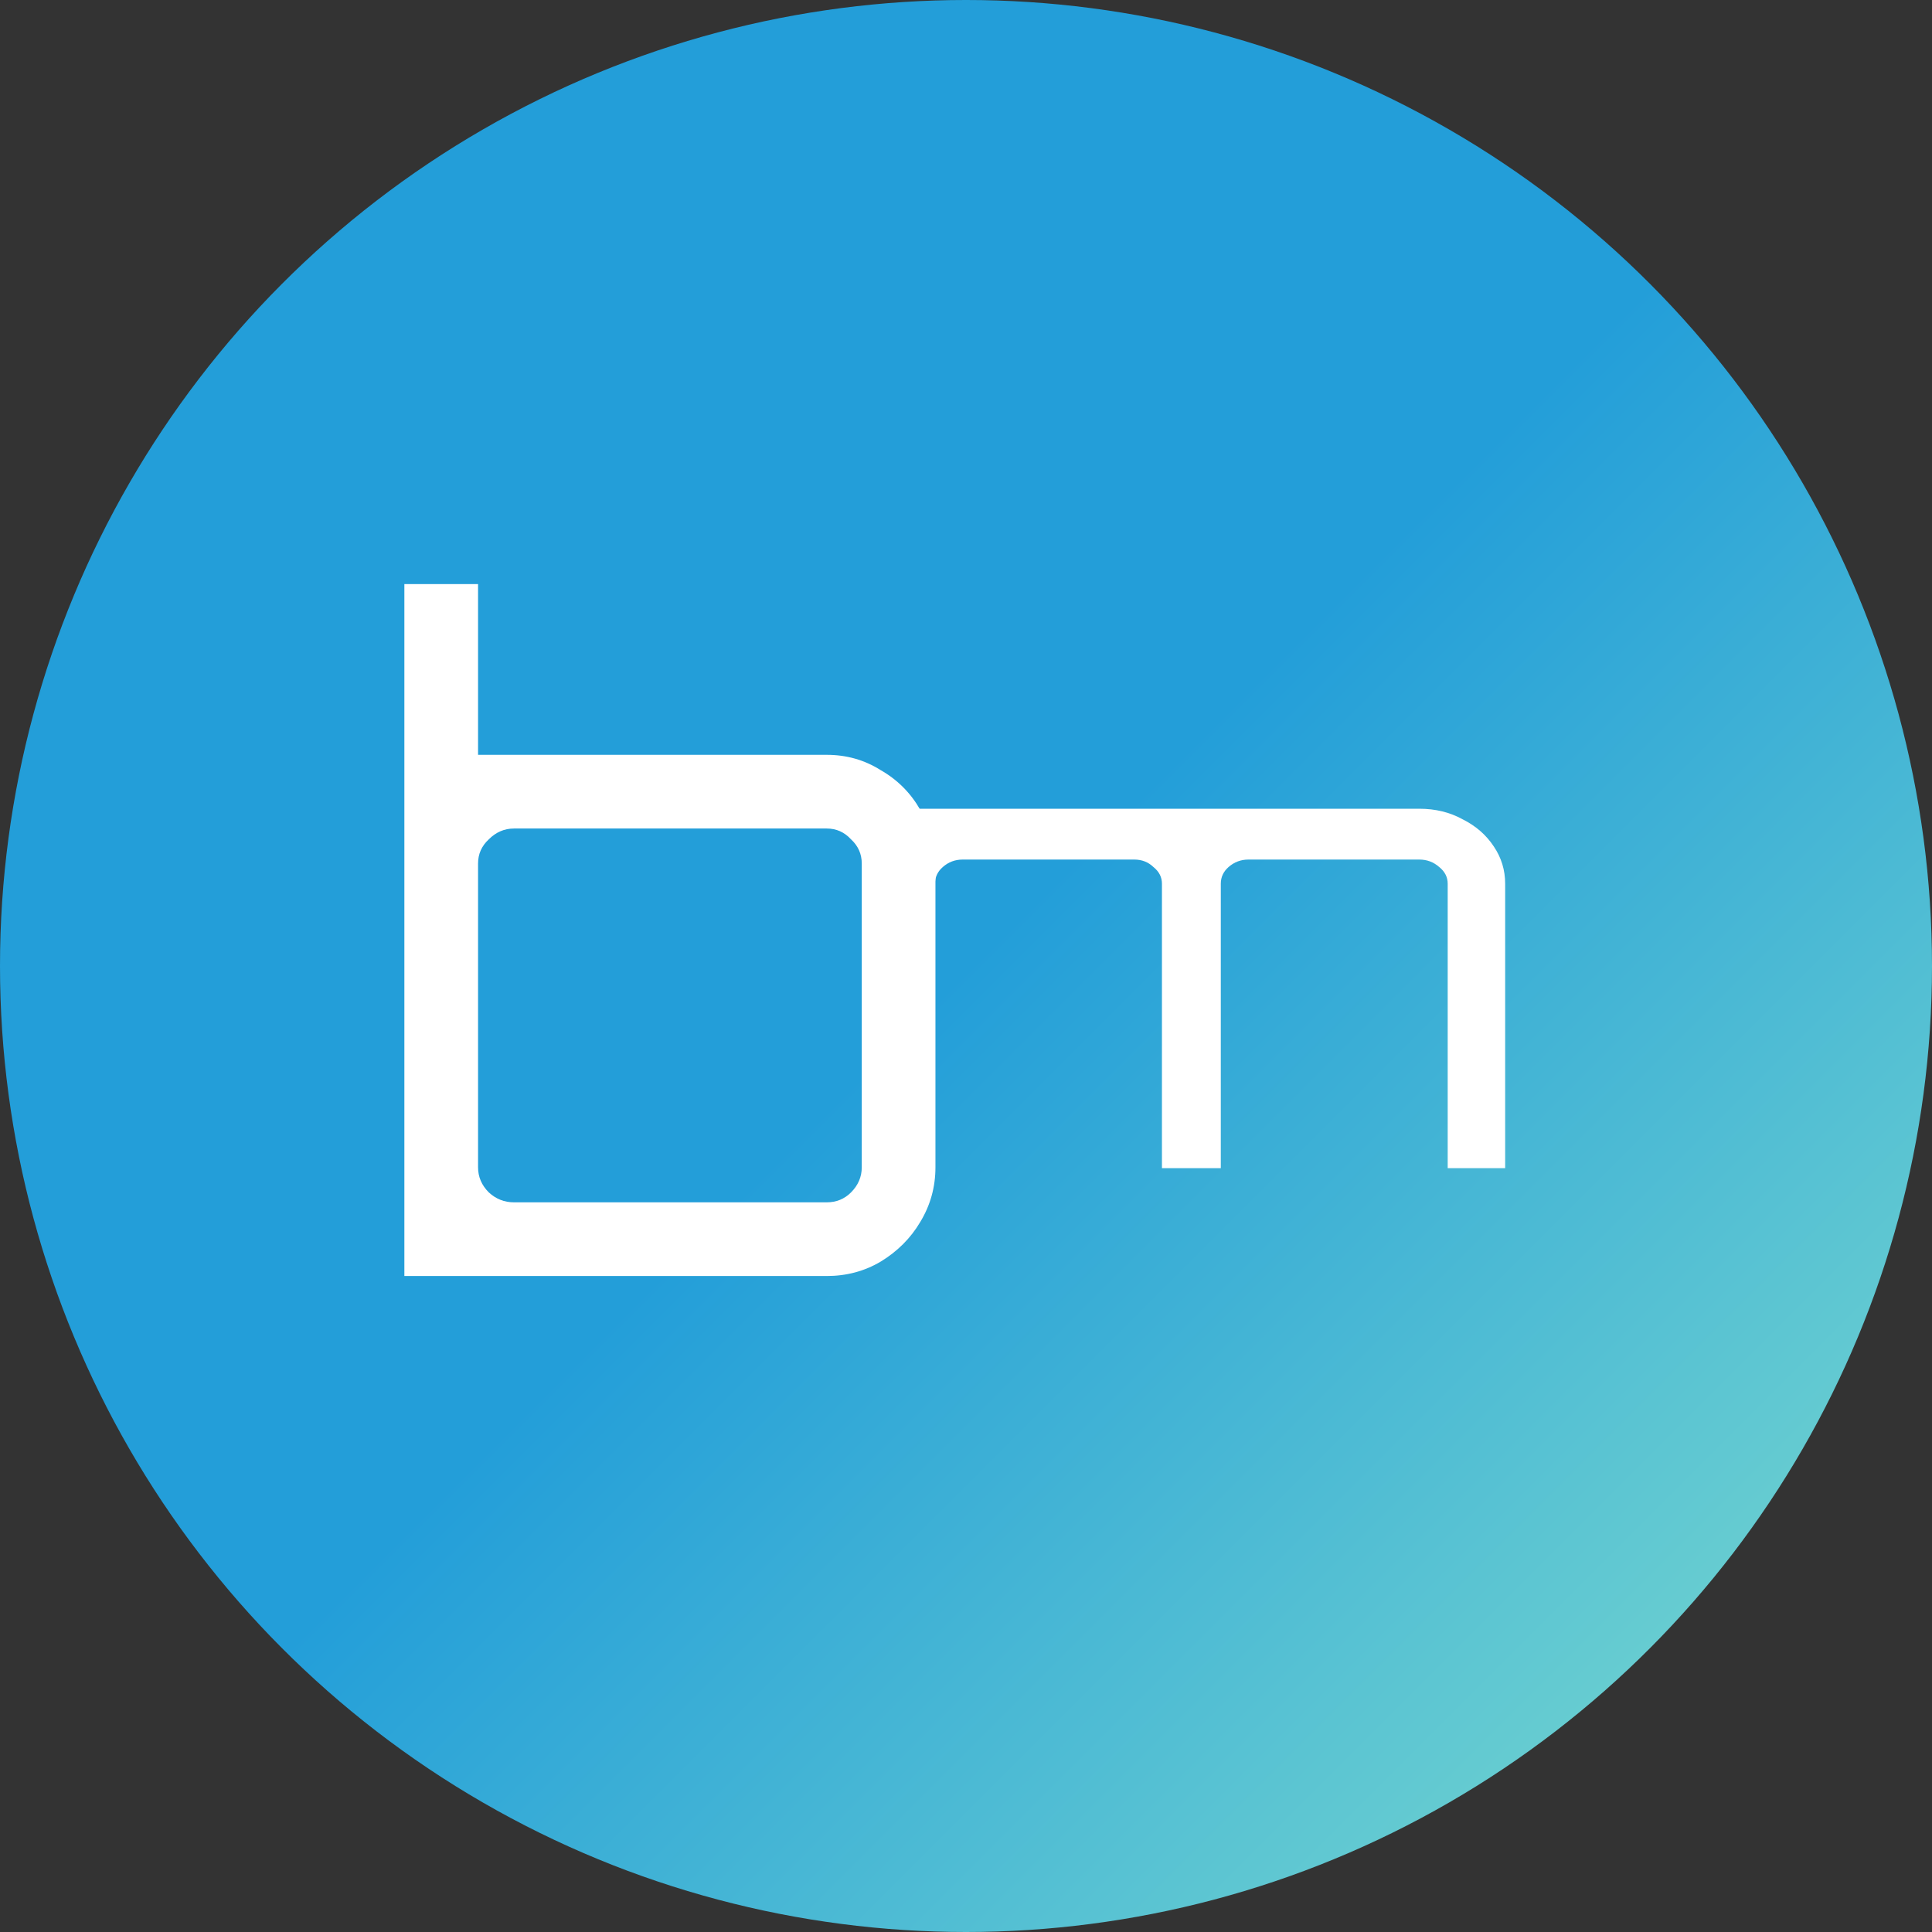
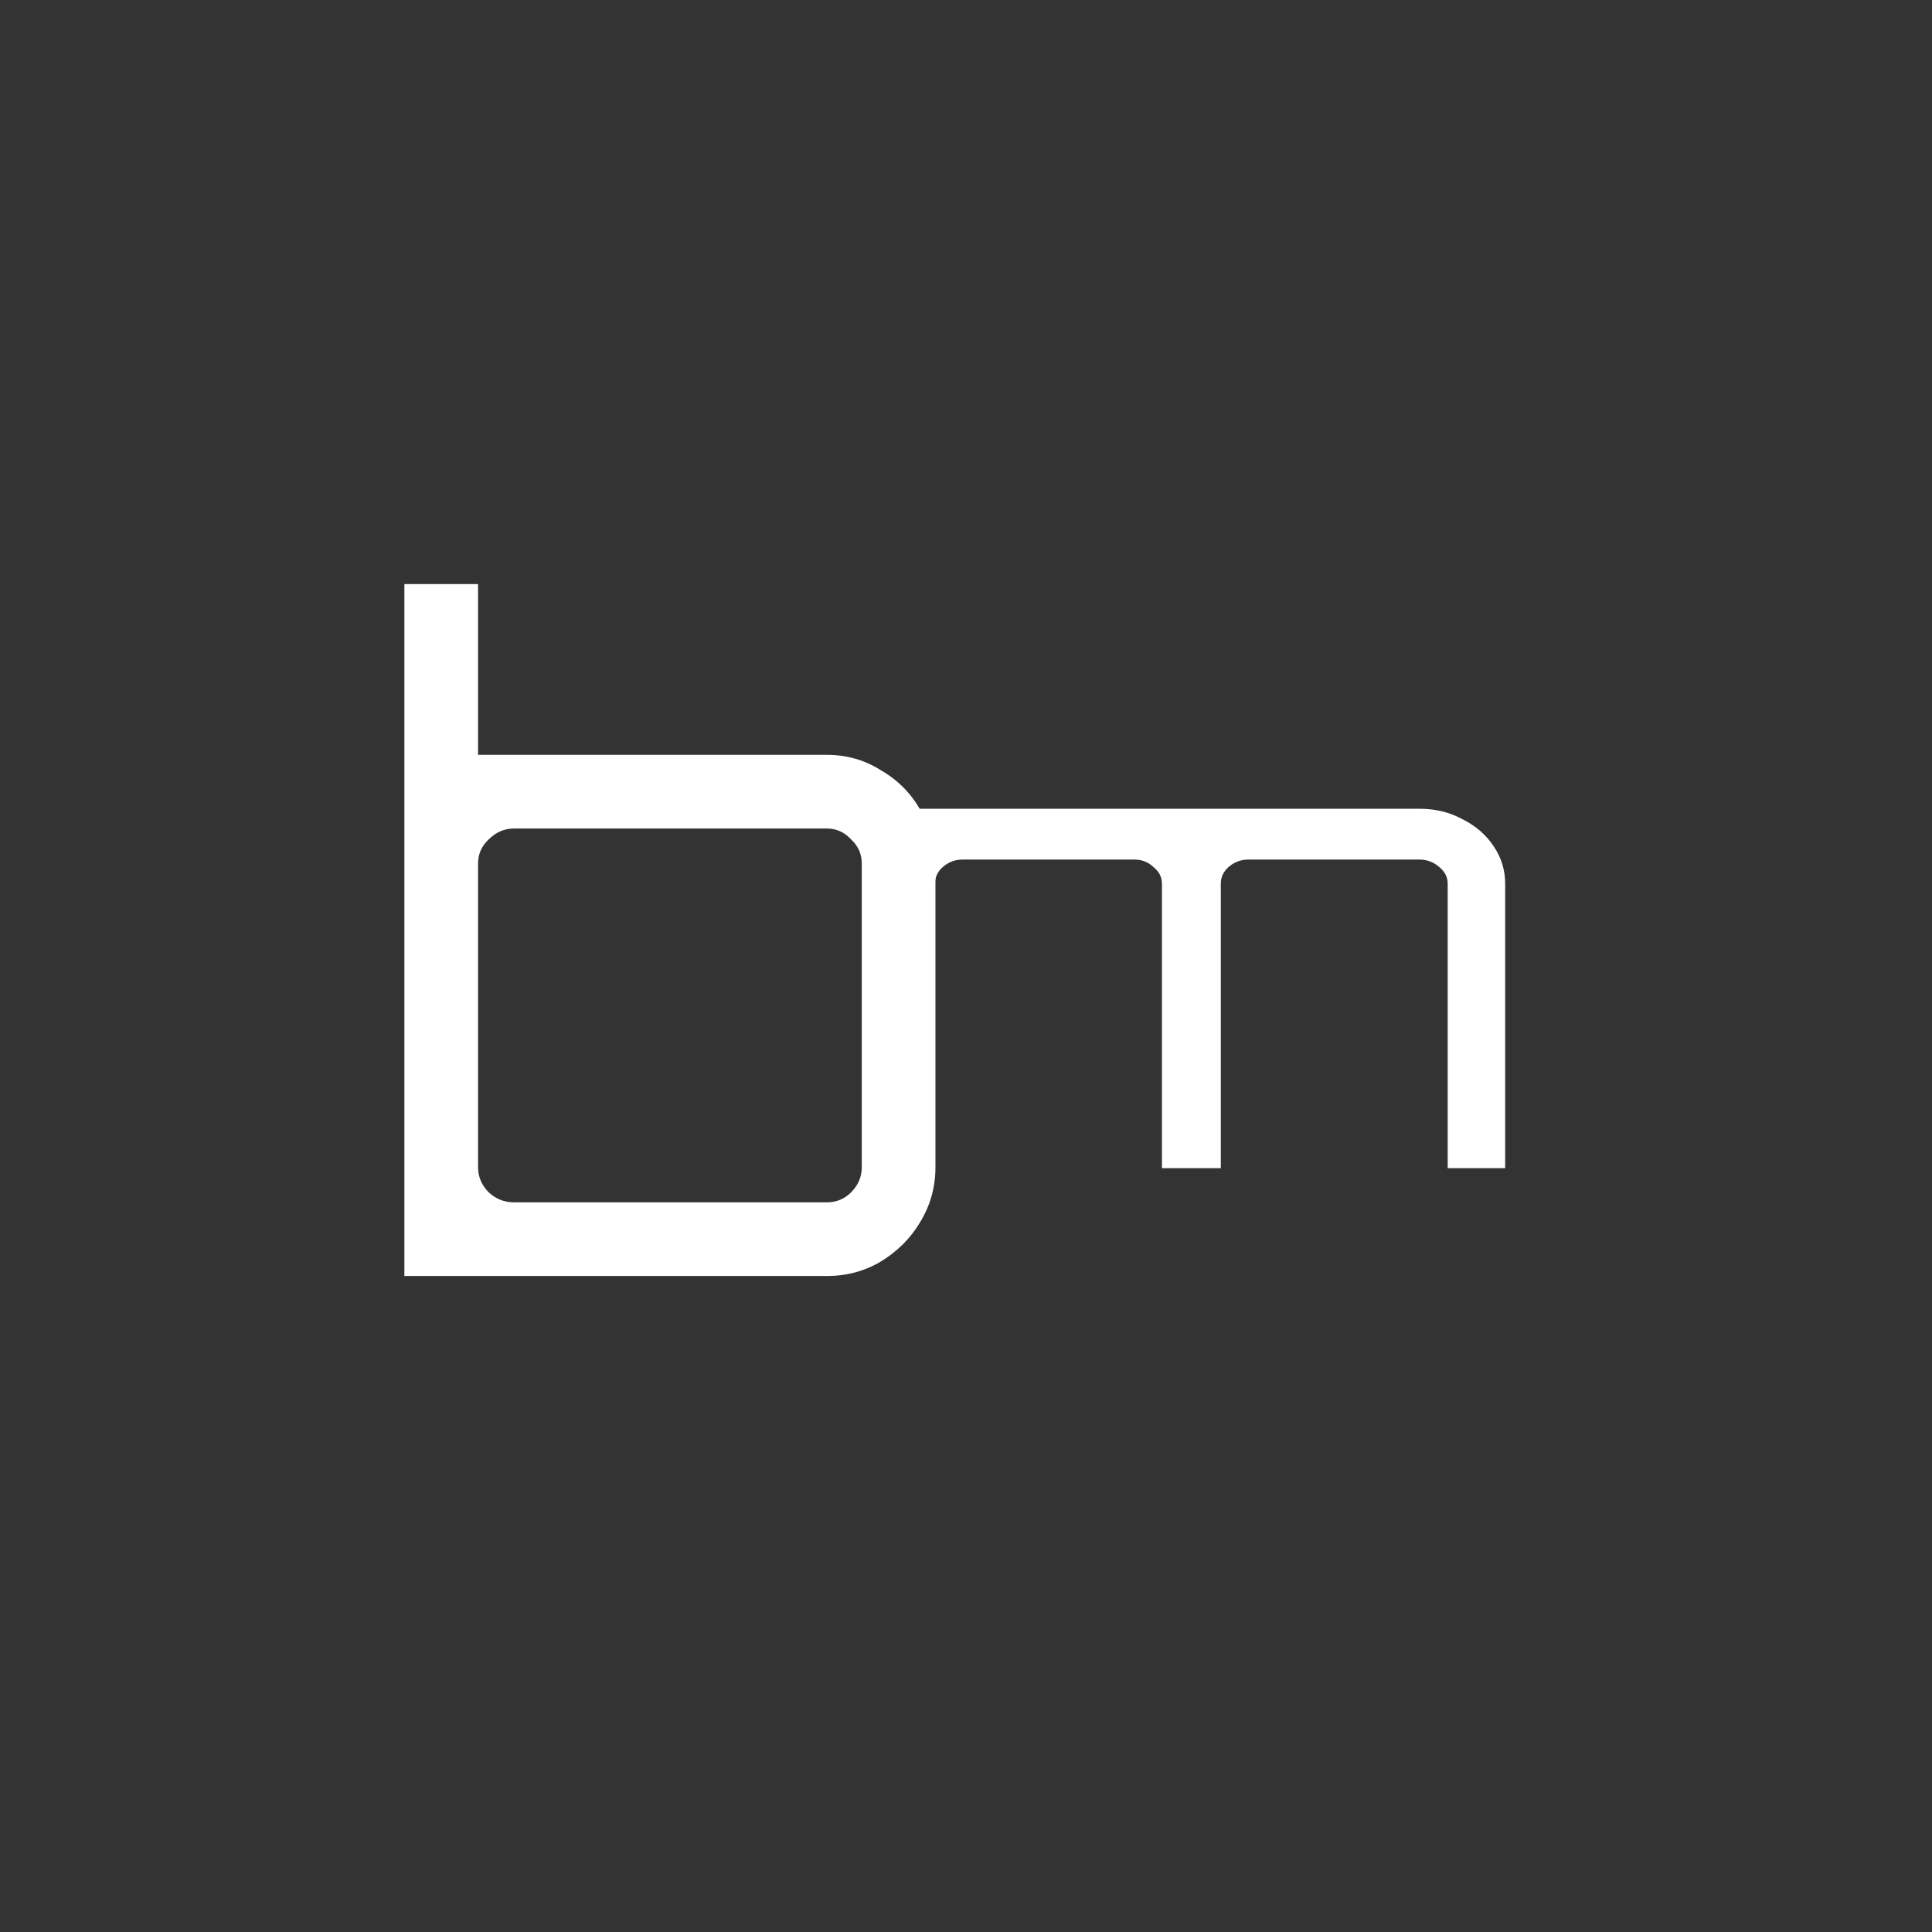
<svg xmlns="http://www.w3.org/2000/svg" width="43" height="43" viewBox="0 0 43 43" fill="none">
  <rect x="0" y="0" width="43" height="43" fill="#333333" stroke="none" />
-   <circle cx="21.5" cy="21.5" r="21.5" fill="url(#paint0_linear_180_620)" />
  <path d="M19.5 26V18H31.59C31.948 18 32.269 18.078 32.553 18.235C32.848 18.382 33.079 18.584 33.248 18.841C33.416 19.09 33.5 19.366 33.5 19.669V26H32.221V19.669C32.221 19.522 32.158 19.398 32.032 19.297C31.906 19.186 31.759 19.131 31.59 19.131H27.786C27.618 19.131 27.471 19.186 27.344 19.297C27.229 19.398 27.171 19.522 27.171 19.669V26H25.861V19.669C25.861 19.522 25.798 19.398 25.671 19.297C25.556 19.186 25.414 19.131 25.245 19.131H21.426C21.257 19.131 21.11 19.186 20.984 19.297C20.868 19.398 20.81 19.522 20.81 19.669V26H19.5Z" fill="white" />
  <path d="M9 28.4V13H10.64V16.8H18.4C18.84 16.8 19.24 16.913 19.6 17.14C19.973 17.353 20.267 17.647 20.48 18.02C20.707 18.38 20.82 18.78 20.82 19.22V25.98C20.82 26.42 20.707 26.827 20.48 27.2C20.267 27.56 19.973 27.853 19.6 28.08C19.24 28.293 18.84 28.4 18.4 28.4H9ZM11.44 26.76H18.4C18.613 26.76 18.793 26.687 18.94 26.54C19.1 26.38 19.18 26.193 19.18 25.98V19.22C19.18 19.007 19.1 18.827 18.94 18.68C18.793 18.52 18.613 18.44 18.4 18.44H11.44C11.227 18.44 11.04 18.52 10.88 18.68C10.72 18.827 10.64 19.007 10.64 19.22V25.98C10.64 26.193 10.72 26.38 10.88 26.54C11.04 26.687 11.227 26.76 11.44 26.76Z" fill="white" />
  <defs>
    <linearGradient id="paint0_linear_180_620" x1="6.297" y1="6.297" x2="36.703" y2="36.703" gradientUnits="userSpaceOnUse">
      <stop offset="0.5" stop-color="#239ED9" />
      <stop offset="1" stop-color="#66CCD1" />
    </linearGradient>
  </defs>
</svg>